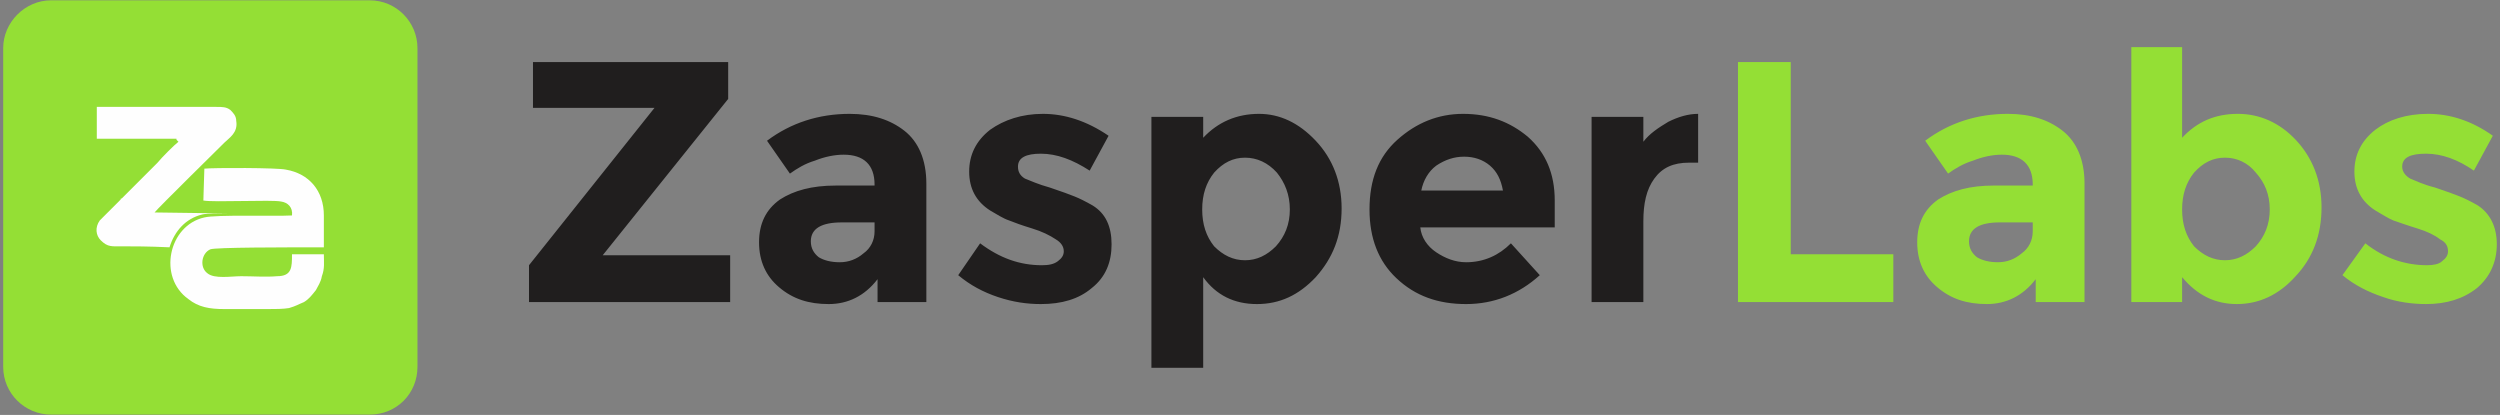
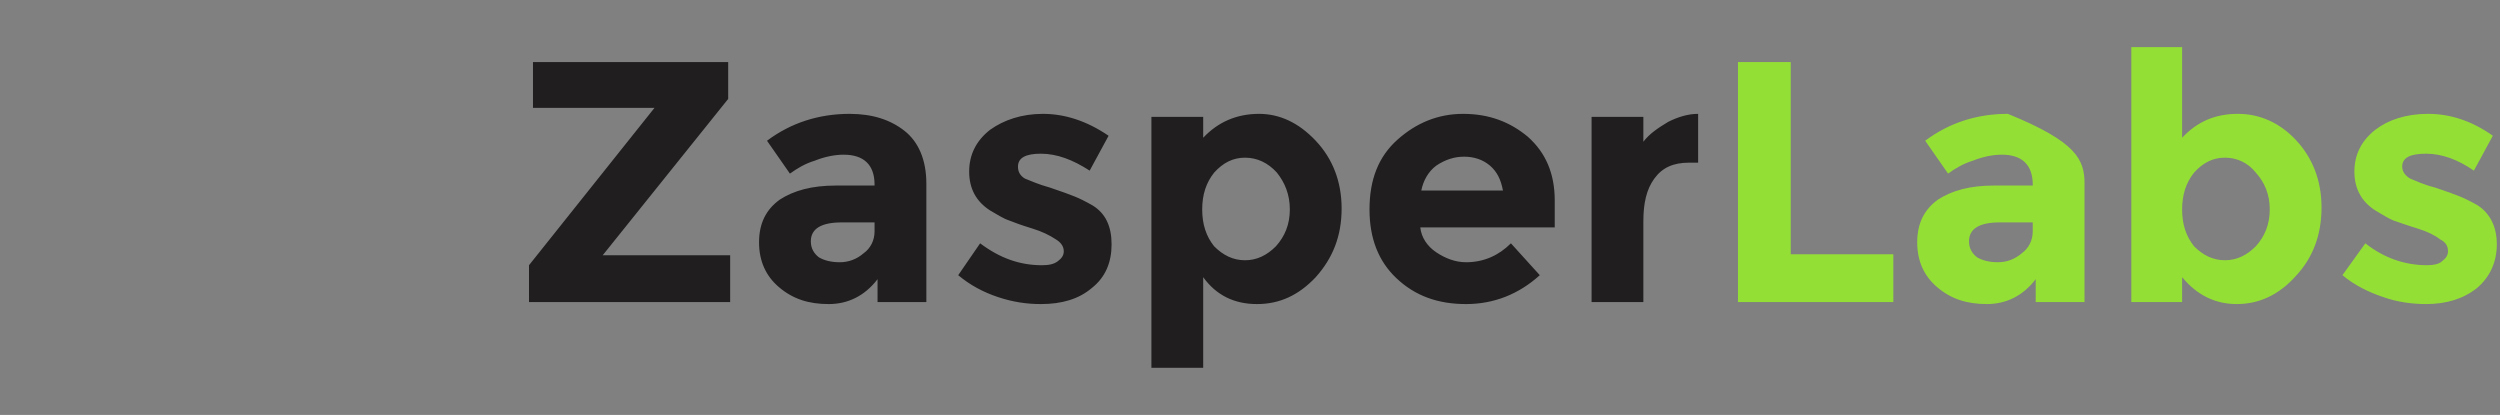
<svg xmlns="http://www.w3.org/2000/svg" width="241" height="40" viewBox="0 0 241 40" fill="none">
  <rect x="0" y="0" width="241" height="40" fill="#808080" stroke="none" />
  <path d="M50.996 29.12V25.568L63.092 10.4H51.38V5.984H70.196V9.536L58.1 24.608H70.388V29.12H50.996ZM89.3 29.12H84.596V26.912C83.348 28.544 81.716 29.312 79.892 29.312C77.972 29.312 76.436 28.832 75.092 27.68C73.844 26.624 73.172 25.184 73.172 23.36C73.172 21.536 73.844 20.192 75.188 19.232C76.532 18.368 78.26 17.888 80.564 17.888H84.308V17.792C84.308 15.872 83.252 14.912 81.332 14.912C80.468 14.912 79.508 15.104 78.548 15.488C77.588 15.776 76.82 16.256 76.148 16.736L73.94 13.568C76.244 11.84 78.932 10.976 81.908 10.976C84.116 10.976 85.844 11.552 87.188 12.608C88.532 13.664 89.3 15.392 89.3 17.696V29.12ZM84.308 22.304V21.44H81.14C79.22 21.44 78.164 22.016 78.164 23.264C78.164 23.936 78.452 24.416 78.932 24.8C79.412 25.088 80.084 25.28 80.948 25.28C81.812 25.28 82.58 24.992 83.252 24.416C83.924 23.936 84.308 23.168 84.308 22.304ZM107.156 23.552C107.156 25.28 106.58 26.72 105.236 27.776C103.988 28.832 102.356 29.312 100.34 29.312C98.996 29.312 97.652 29.12 96.212 28.64C94.772 28.16 93.524 27.488 92.372 26.528L94.484 23.456C96.404 24.896 98.324 25.568 100.436 25.568C101.108 25.568 101.588 25.472 101.972 25.184C102.356 24.896 102.548 24.608 102.548 24.224C102.548 23.744 102.26 23.36 101.78 23.072C101.204 22.688 100.436 22.304 99.476 22.016C98.516 21.728 97.748 21.44 97.268 21.248C96.692 21.056 96.116 20.672 95.444 20.288C94.1 19.424 93.428 18.176 93.428 16.544C93.428 14.912 94.1 13.568 95.444 12.512C96.788 11.552 98.516 10.976 100.532 10.976C102.644 10.976 104.756 11.648 106.868 13.088L105.044 16.448C103.412 15.392 101.876 14.816 100.34 14.816C98.9 14.816 98.132 15.2 98.132 16.064C98.132 16.544 98.324 16.928 98.804 17.216C99.284 17.408 100.148 17.792 101.204 18.08C102.356 18.464 103.124 18.752 103.604 18.944C104.084 19.136 104.66 19.424 105.332 19.808C106.58 20.576 107.156 21.824 107.156 23.552ZM121.364 10.976C123.38 10.976 125.204 11.84 126.836 13.568C128.468 15.296 129.332 17.504 129.332 20.096C129.332 22.784 128.468 24.896 126.836 26.72C125.204 28.448 123.38 29.312 121.172 29.312C118.964 29.312 117.236 28.448 115.988 26.72V35.456H110.996V11.264H115.988V13.28C117.428 11.744 119.252 10.976 121.364 10.976ZM115.892 20.192C115.892 21.632 116.276 22.784 117.044 23.744C117.908 24.608 118.868 25.088 120.02 25.088C121.172 25.088 122.132 24.608 122.996 23.744C123.86 22.784 124.34 21.632 124.34 20.192C124.34 18.752 123.86 17.6 123.092 16.64C122.228 15.68 121.172 15.2 120.02 15.2C118.868 15.2 117.908 15.68 117.044 16.64C116.276 17.6 115.892 18.752 115.892 20.192ZM148.436 26.528C146.42 28.352 144.02 29.312 141.332 29.312C138.644 29.312 136.436 28.544 134.612 26.816C132.884 25.184 132.02 22.976 132.02 20.192C132.02 17.312 132.884 15.104 134.708 13.472C136.532 11.84 138.644 10.976 141.044 10.976C143.54 10.976 145.556 11.744 147.284 13.184C149.012 14.72 149.876 16.736 149.876 19.328V21.92H136.916C137.012 22.88 137.588 23.744 138.452 24.32C139.316 24.896 140.276 25.28 141.332 25.28C143.06 25.28 144.5 24.608 145.652 23.456L148.436 26.528ZM144.884 18.368C144.692 17.312 144.308 16.544 143.636 15.968C142.964 15.392 142.1 15.104 141.14 15.104C140.18 15.104 139.316 15.392 138.452 15.968C137.684 16.544 137.204 17.408 137.012 18.368H144.884ZM162.836 15.68C161.3 15.68 160.244 16.16 159.476 17.216C158.708 18.272 158.42 19.616 158.42 21.344V29.12H153.428V11.264H158.42V13.664C158.996 12.896 159.86 12.32 160.82 11.744C161.78 11.264 162.74 10.976 163.7 10.976V15.68H162.836Z" fill="#201E1E" />
-   <path d="M167.54 29.119V5.983H172.628V24.511H182.516V29.119H167.54ZM200.948 29.119H196.244V26.911C194.996 28.543 193.364 29.311 191.54 29.311C189.62 29.311 188.084 28.831 186.74 27.679C185.492 26.623 184.82 25.183 184.82 23.359C184.82 21.535 185.492 20.191 186.836 19.231C188.18 18.367 189.908 17.887 192.212 17.887H195.956V17.791C195.956 15.871 194.9 14.911 192.98 14.911C192.116 14.911 191.156 15.103 190.196 15.487C189.236 15.775 188.468 16.255 187.796 16.735L185.588 13.567C187.892 11.839 190.58 10.975 193.556 10.975C195.764 10.975 197.492 11.551 198.836 12.607C200.18 13.663 200.948 15.391 200.948 17.695V29.119ZM195.956 22.303V21.439H192.788C190.868 21.439 189.812 22.015 189.812 23.263C189.812 23.935 190.1 24.415 190.58 24.799C191.06 25.087 191.732 25.279 192.596 25.279C193.46 25.279 194.228 24.991 194.9 24.415C195.572 23.935 195.956 23.167 195.956 22.303ZM215.732 10.975C217.844 10.975 219.764 11.839 221.3 13.471C222.932 15.199 223.796 17.407 223.796 19.999C223.796 22.687 222.932 24.895 221.3 26.623C219.668 28.447 217.748 29.311 215.636 29.311C213.524 29.311 211.796 28.447 210.356 26.719V29.119H205.46V4.543H210.356V13.279C211.796 11.743 213.524 10.975 215.732 10.975ZM210.356 20.191C210.356 21.631 210.74 22.783 211.508 23.743C212.372 24.607 213.332 25.087 214.484 25.087C215.636 25.087 216.596 24.607 217.46 23.743C218.324 22.783 218.804 21.631 218.804 20.191C218.804 18.751 218.324 17.599 217.46 16.639C216.692 15.679 215.636 15.199 214.484 15.199C213.332 15.199 212.372 15.679 211.508 16.639C210.74 17.599 210.356 18.751 210.356 20.191ZM240.692 23.551C240.692 25.279 240.02 26.719 238.772 27.775C237.428 28.831 235.796 29.311 233.876 29.311C232.532 29.311 231.092 29.119 229.748 28.639C228.308 28.159 226.964 27.487 225.812 26.527L228.02 23.455C229.844 24.895 231.86 25.567 233.972 25.567C234.548 25.567 235.124 25.471 235.412 25.183C235.796 24.895 235.988 24.607 235.988 24.223C235.988 23.743 235.796 23.359 235.22 23.071C234.74 22.687 233.972 22.303 233.012 22.015C232.052 21.727 231.284 21.439 230.708 21.247C230.228 21.055 229.652 20.671 228.98 20.287C227.636 19.423 226.964 18.175 226.964 16.543C226.964 14.911 227.636 13.567 228.98 12.511C230.228 11.551 231.956 10.975 234.068 10.975C236.18 10.975 238.292 11.647 240.308 13.087L238.484 16.447C236.948 15.391 235.412 14.815 233.876 14.815C232.34 14.815 231.572 15.199 231.572 16.063C231.572 16.543 231.86 16.927 232.34 17.215C232.82 17.407 233.588 17.791 234.74 18.079C235.892 18.463 236.66 18.751 237.14 18.943C237.62 19.135 238.196 19.423 238.868 19.807C240.02 20.575 240.692 21.823 240.692 23.551Z" fill="#94DF35" />
-   <path fill-rule="evenodd" clip-rule="evenodd" d="M4.916 0.031H35.636C38.228 0.031 40.244 2.143 40.244 4.639V35.359C40.244 37.951 38.228 39.967 35.636 39.967H4.916C2.42 39.967 0.308 37.951 0.308 35.359V4.639C0.308 2.143 2.42 0.031 4.916 0.031Z" fill="#94DF35" />
-   <path fill-rule="evenodd" clip-rule="evenodd" d="M9.332 13.377C10.676 13.377 16.532 13.377 17.012 13.377V13.473L17.204 13.665C16.82 13.953 15.572 15.201 15.188 15.681L11.732 19.137C11.636 19.137 11.636 19.137 11.636 19.233L9.62 21.249C9.14 21.921 9.236 22.689 9.716 23.169C10.388 23.841 10.772 23.745 11.828 23.745C12.596 23.745 14.42 23.745 16.34 23.841C16.82 22.305 17.876 21.057 19.508 20.673C19.892 20.577 20.852 20.577 22.004 20.577L14.9 20.481C15.188 20.097 21.14 14.241 21.62 13.761C22.1 13.281 22.964 12.801 22.772 11.649C22.772 11.169 22.484 10.881 22.196 10.593C21.812 10.305 21.428 10.305 20.852 10.305C18.644 10.305 11.54 10.305 9.332 10.305V13.377Z" fill="#FEFEFE" />
-   <path fill-rule="evenodd" clip-rule="evenodd" d="M19.604 19.33C20.66 19.522 26.228 19.234 27.092 19.426C27.764 19.522 28.244 20.002 28.148 20.77C26.42 20.866 20.852 20.674 19.7 20.962C16.244 21.73 15.188 26.722 18.164 28.834C19.124 29.602 20.18 29.794 21.62 29.794C23.06 29.794 24.404 29.794 25.844 29.794C26.516 29.794 27.284 29.794 27.86 29.698C28.532 29.506 28.82 29.314 29.3 29.122C29.78 28.834 30.068 28.45 30.452 27.97C30.644 27.586 30.932 27.202 31.028 26.626C31.316 25.858 31.22 25.282 31.22 24.514H28.148C28.148 25.762 28.148 26.626 26.708 26.626C25.652 26.722 24.404 26.626 23.252 26.626C22.292 26.626 20.66 26.914 19.988 26.338C19.22 25.762 19.412 24.418 20.276 24.034C20.756 23.842 27.284 23.842 31.22 23.842V20.77C31.22 18.37 29.78 16.738 27.572 16.354C26.804 16.162 20.564 16.162 19.7 16.258L19.604 19.33Z" fill="#FEFEFE" />
+   <path d="M167.54 29.119V5.983H172.628V24.511H182.516V29.119H167.54ZM200.948 29.119H196.244V26.911C194.996 28.543 193.364 29.311 191.54 29.311C189.62 29.311 188.084 28.831 186.74 27.679C185.492 26.623 184.82 25.183 184.82 23.359C184.82 21.535 185.492 20.191 186.836 19.231C188.18 18.367 189.908 17.887 192.212 17.887H195.956V17.791C195.956 15.871 194.9 14.911 192.98 14.911C192.116 14.911 191.156 15.103 190.196 15.487C189.236 15.775 188.468 16.255 187.796 16.735L185.588 13.567C187.892 11.839 190.58 10.975 193.556 10.975C200.18 13.663 200.948 15.391 200.948 17.695V29.119ZM195.956 22.303V21.439H192.788C190.868 21.439 189.812 22.015 189.812 23.263C189.812 23.935 190.1 24.415 190.58 24.799C191.06 25.087 191.732 25.279 192.596 25.279C193.46 25.279 194.228 24.991 194.9 24.415C195.572 23.935 195.956 23.167 195.956 22.303ZM215.732 10.975C217.844 10.975 219.764 11.839 221.3 13.471C222.932 15.199 223.796 17.407 223.796 19.999C223.796 22.687 222.932 24.895 221.3 26.623C219.668 28.447 217.748 29.311 215.636 29.311C213.524 29.311 211.796 28.447 210.356 26.719V29.119H205.46V4.543H210.356V13.279C211.796 11.743 213.524 10.975 215.732 10.975ZM210.356 20.191C210.356 21.631 210.74 22.783 211.508 23.743C212.372 24.607 213.332 25.087 214.484 25.087C215.636 25.087 216.596 24.607 217.46 23.743C218.324 22.783 218.804 21.631 218.804 20.191C218.804 18.751 218.324 17.599 217.46 16.639C216.692 15.679 215.636 15.199 214.484 15.199C213.332 15.199 212.372 15.679 211.508 16.639C210.74 17.599 210.356 18.751 210.356 20.191ZM240.692 23.551C240.692 25.279 240.02 26.719 238.772 27.775C237.428 28.831 235.796 29.311 233.876 29.311C232.532 29.311 231.092 29.119 229.748 28.639C228.308 28.159 226.964 27.487 225.812 26.527L228.02 23.455C229.844 24.895 231.86 25.567 233.972 25.567C234.548 25.567 235.124 25.471 235.412 25.183C235.796 24.895 235.988 24.607 235.988 24.223C235.988 23.743 235.796 23.359 235.22 23.071C234.74 22.687 233.972 22.303 233.012 22.015C232.052 21.727 231.284 21.439 230.708 21.247C230.228 21.055 229.652 20.671 228.98 20.287C227.636 19.423 226.964 18.175 226.964 16.543C226.964 14.911 227.636 13.567 228.98 12.511C230.228 11.551 231.956 10.975 234.068 10.975C236.18 10.975 238.292 11.647 240.308 13.087L238.484 16.447C236.948 15.391 235.412 14.815 233.876 14.815C232.34 14.815 231.572 15.199 231.572 16.063C231.572 16.543 231.86 16.927 232.34 17.215C232.82 17.407 233.588 17.791 234.74 18.079C235.892 18.463 236.66 18.751 237.14 18.943C237.62 19.135 238.196 19.423 238.868 19.807C240.02 20.575 240.692 21.823 240.692 23.551Z" fill="#94DF35" />
</svg>